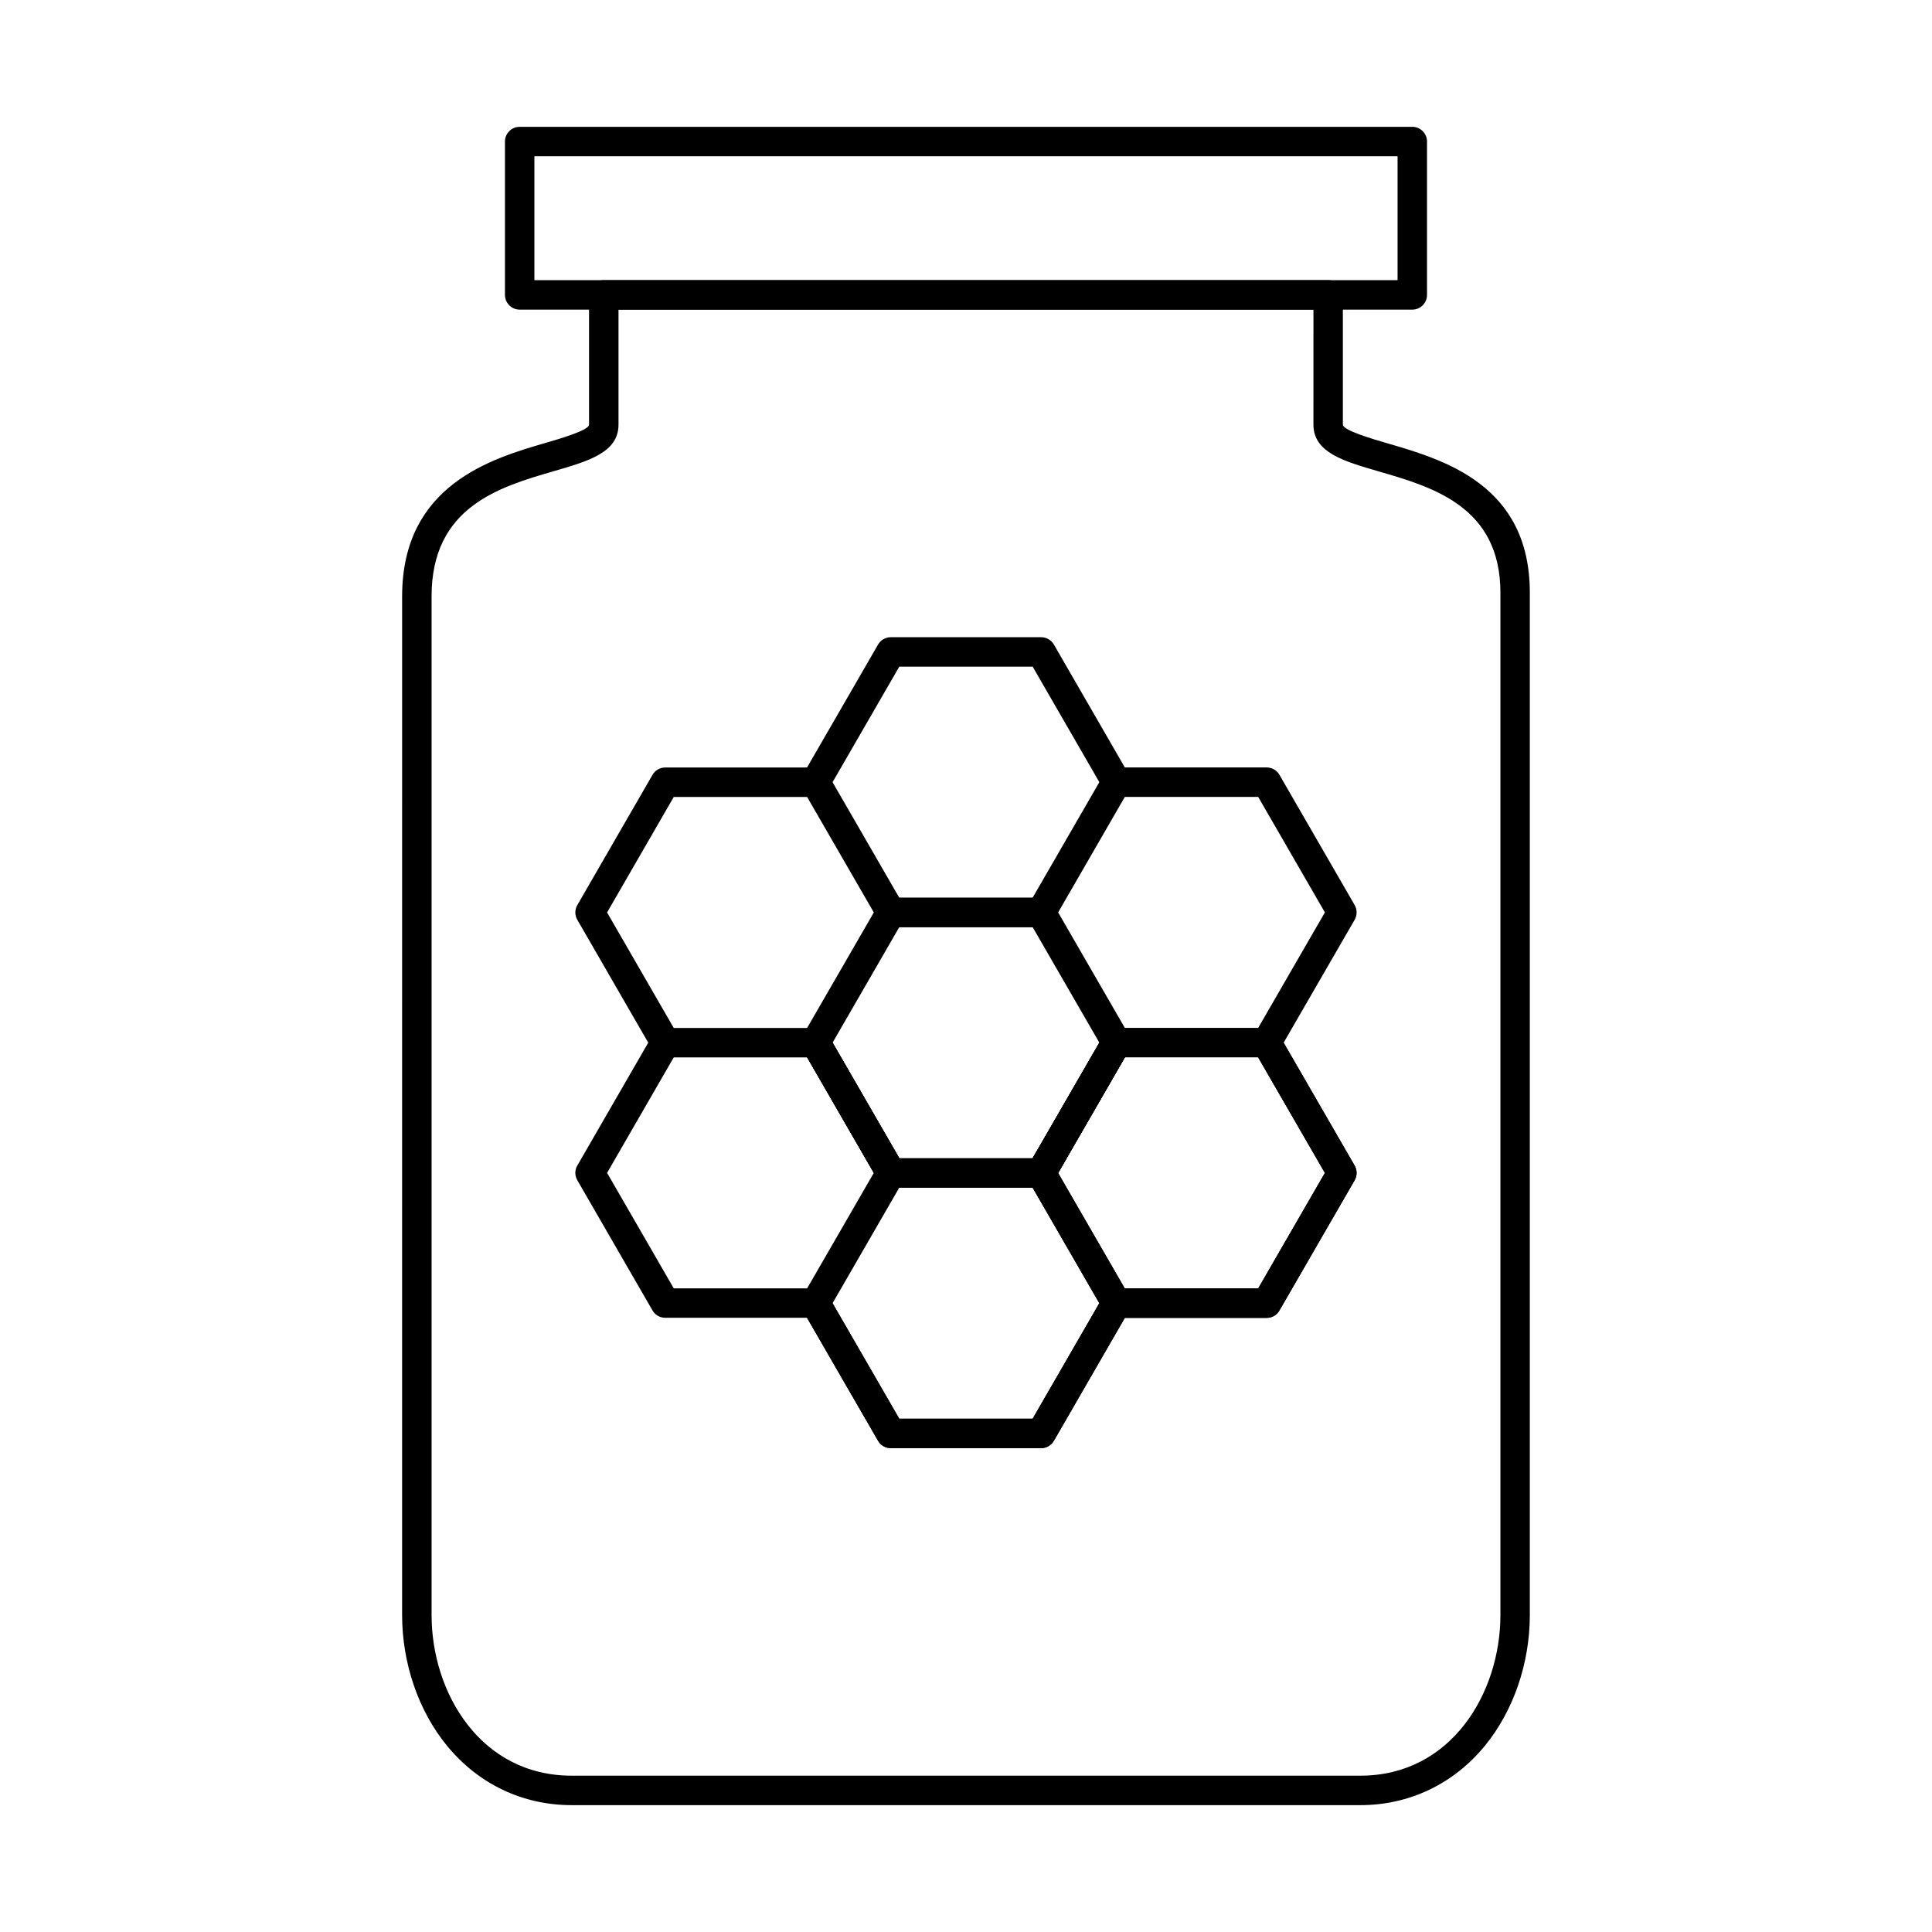
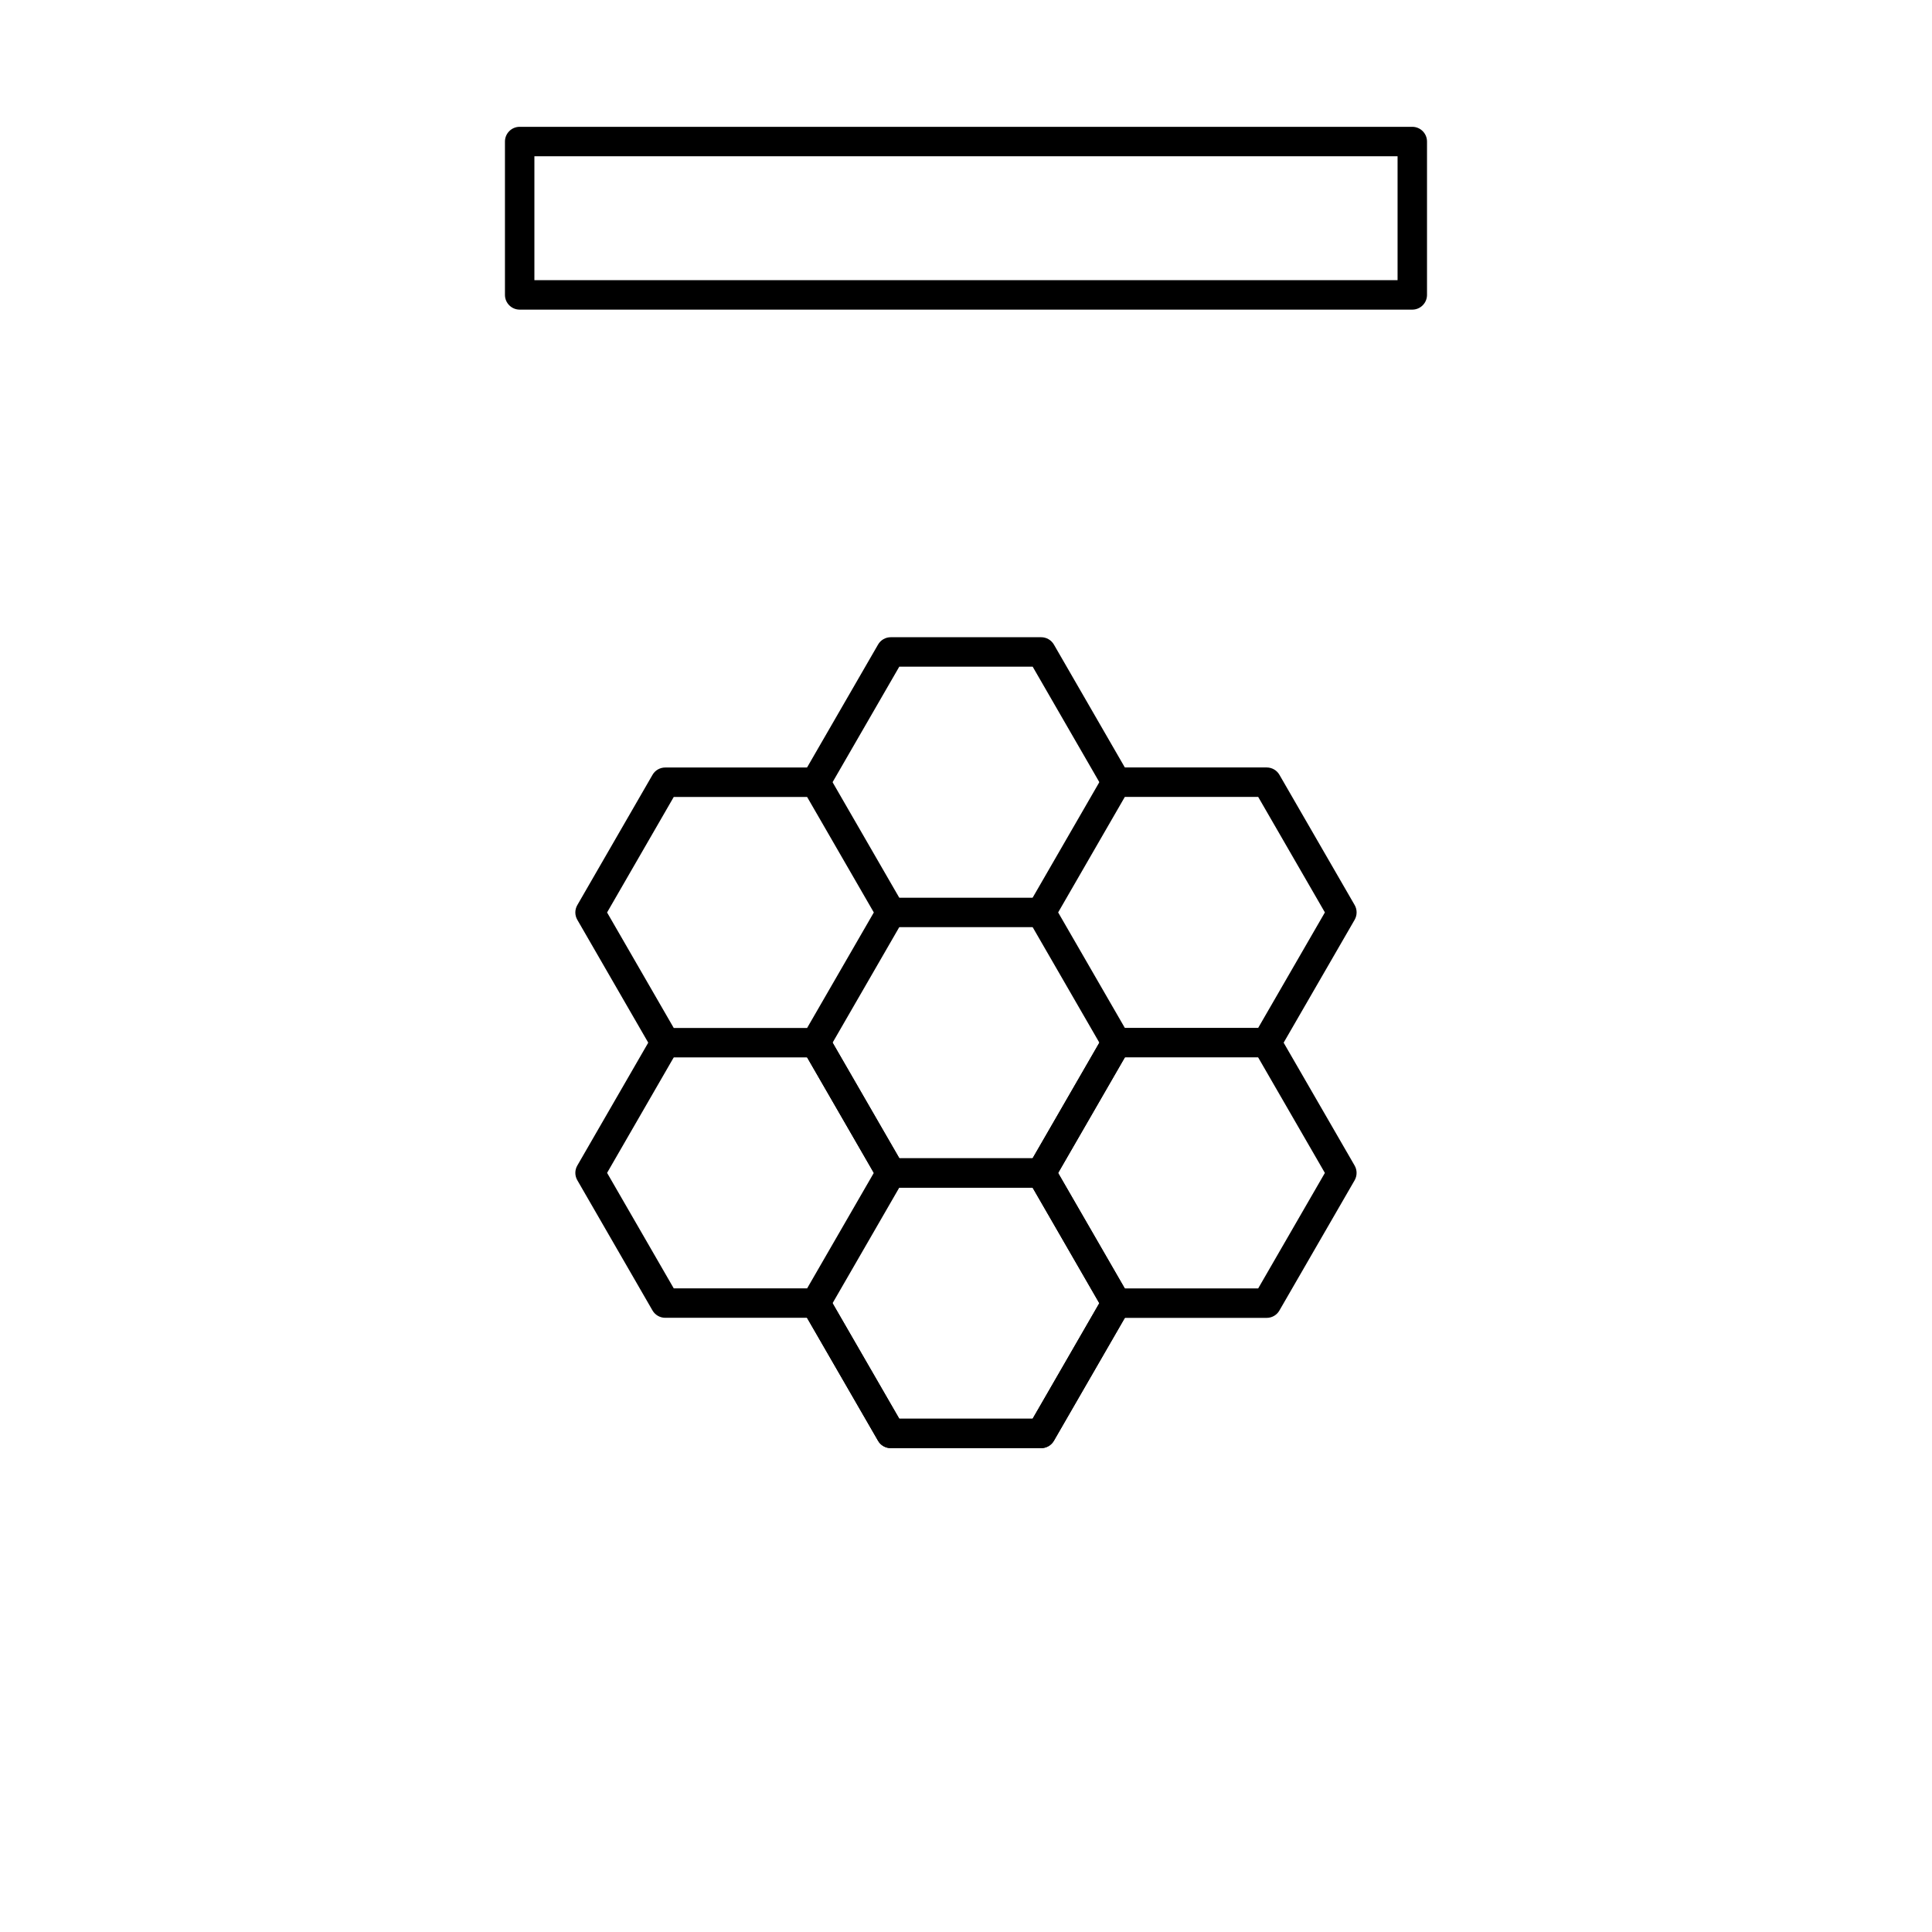
<svg xmlns="http://www.w3.org/2000/svg" fill="#000000" width="800px" height="800px" version="1.1" viewBox="144 144 512 512">
  <g fill-rule="evenodd">
    <path d="m439.85 355.18c-1.352 0-2.664-0.699-3.387-1.949l-18.797-32.562h-35.344l-18.805 32.562c-1.078 1.859-3.465 2.5-5.324 1.422-1.867-1.078-2.508-3.465-1.434-5.324l19.934-34.512c0.691-1.211 1.98-1.949 3.371-1.949h39.848c1.391 0 2.68 0.742 3.383 1.949l19.922 34.512c1.078 1.859 0.438 4.246-1.422 5.324-0.617 0.355-1.289 0.527-1.949 0.527z" />
    <path d="m442.09 416.4h35.344l17.676-30.602-17.676-30.609h-35.344l-17.668 30.609zm37.602 7.801h-39.848c-1.402 0-2.684-0.742-3.387-1.949l-19.922-34.504c-0.703-1.211-0.703-2.703 0-3.902l19.926-34.512c0.699-1.211 1.98-1.949 3.383-1.949h39.848c1.391 0 2.68 0.742 3.371 1.949l19.934 34.512c0.691 1.199 0.691 2.691 0 3.902l-19.934 34.504c-0.691 1.211-1.98 1.949-3.371 1.949z" />
    <path d="m322.55 416.42h35.344l17.676-30.609-17.676-30.609h-35.344l-17.668 30.609zm37.598 7.801h-39.855c-1.391 0-2.684-0.742-3.375-1.949l-19.922-34.512c-0.703-1.207-0.703-2.691 0-3.902l19.922-34.512c0.691-1.211 1.98-1.949 3.371-1.949h39.855c1.391 0 2.684 0.742 3.371 1.949l19.926 34.512c0.699 1.211 0.699 2.691-0.004 3.902l-19.922 34.512c-0.691 1.207-1.98 1.949-3.375 1.949z" />
    <path d="m419.92 389.71h-39.848c-2.152 0-3.902-1.746-3.902-3.902 0-2.152 1.746-3.902 3.902-3.902h39.848c2.152 0 3.902 1.746 3.902 3.902 0 2.152-1.746 3.902-3.902 3.902zm-39.848 69.023c-1.344 0-2.664-0.699-3.383-1.949l-19.922-34.512c-1.078-1.871-0.438-4.258 1.434-5.332 1.859-1.078 4.246-0.438 5.324 1.434l19.926 34.512c1.078 1.859 0.445 4.246-1.426 5.324-0.617 0.355-1.289 0.527-1.949 0.527zm39.848 0c-0.66 0-1.332-0.172-1.953-0.527-1.867-1.078-2.5-3.465-1.422-5.324l19.926-34.512c1.078-1.867 3.465-2.508 5.324-1.434 1.871 1.078 2.508 3.465 1.434 5.332l-19.922 34.512c-0.719 1.25-2.043 1.949-3.383 1.949z" />
-     <path d="m419.92 389.71h-39.848c-2.152 0-3.902-1.746-3.902-3.902 0-2.152 1.746-3.902 3.902-3.902h39.848c2.152 0 3.902 1.746 3.902 3.902 0 2.152-1.746 3.902-3.902 3.902zm-39.848 69.023c-1.344 0-2.664-0.699-3.383-1.949l-19.922-34.512c-1.078-1.871-0.438-4.258 1.434-5.332 1.859-1.078 4.246-0.438 5.324 1.434l19.926 34.512c1.078 1.859 0.445 4.246-1.426 5.324-0.617 0.355-1.289 0.527-1.949 0.527zm39.848 0c-0.66 0-1.332-0.172-1.953-0.527-1.867-1.078-2.5-3.465-1.422-5.324l19.926-34.512c1.078-1.867 3.465-2.508 5.324-1.434 1.871 1.078 2.508 3.465 1.434 5.332l-19.922 34.512c-0.719 1.25-2.043 1.949-3.383 1.949z" />
    <path d="m419.91 527.77h-39.848c-1.391 0-2.684-0.742-3.371-1.949l-19.934-34.512c-1.078-1.867-0.438-4.246 1.43-5.332 1.859-1.078 4.246-0.438 5.324 1.434l18.805 32.562h35.344l17.668-30.609-17.668-30.609h-37.602c-2.152 0-3.902-1.746-3.902-3.902 0-2.152 1.746-3.902 3.902-3.902h39.848c1.391 0 2.68 0.742 3.383 1.949l19.922 34.512c0.703 1.211 0.699 2.691 0 3.902l-19.922 34.512c-0.703 1.211-1.992 1.949-3.383 1.949z" />
    <path d="m419.91 527.77h-39.848c-1.391 0-2.684-0.742-3.371-1.949l-19.934-34.512c-1.078-1.867-0.438-4.246 1.43-5.332 1.859-1.078 4.246-0.438 5.324 1.434l18.805 32.562h35.344l17.668-30.609-17.668-30.609h-37.602c-2.152 0-3.902-1.746-3.902-3.902 0-2.152 1.746-3.902 3.902-3.902h39.848c1.391 0 2.68 0.742 3.383 1.949l19.922 34.512c0.703 1.211 0.699 2.691 0 3.902l-19.922 34.512c-0.703 1.211-1.992 1.949-3.383 1.949z" />
    <path d="m419.91 458.74c-0.66 0-1.332-0.164-1.953-0.52-1.859-1.078-2.5-3.465-1.422-5.332l19.926-34.512c1.078-1.859 3.461-2.5 5.332-1.422 1.859 1.078 2.5 3.465 1.422 5.324l-19.922 34.512c-0.723 1.25-2.035 1.949-3.383 1.949zm59.777 34.512h-39.848c-2.164 0-3.902-1.746-3.902-3.902 0-2.152 1.738-3.902 3.902-3.902h37.59l17.676-30.609-18.805-32.562c-1.078-1.859-0.438-4.246 1.43-5.324 1.859-1.078 4.246-0.438 5.324 1.422l19.934 34.512c0.691 1.211 0.691 2.691 0 3.902l-19.934 34.512c-0.691 1.211-1.98 1.949-3.371 1.949z" />
-     <path d="m419.91 458.74c-0.66 0-1.332-0.164-1.953-0.52-1.859-1.078-2.5-3.465-1.422-5.332l19.926-34.512c1.078-1.859 3.461-2.5 5.332-1.422 1.859 1.078 2.5 3.465 1.422 5.324l-19.922 34.512c-0.723 1.25-2.035 1.949-3.383 1.949zm59.777 34.512h-39.848c-2.164 0-3.902-1.746-3.902-3.902 0-2.152 1.738-3.902 3.902-3.902h37.59l17.676-30.609-18.805-32.562c-1.078-1.859-0.438-4.246 1.43-5.324 1.859-1.078 4.246-0.438 5.324 1.422l19.934 34.512c0.691 1.211 0.691 2.691 0 3.902l-19.934 34.512c-0.691 1.211-1.98 1.949-3.371 1.949z" />
    <path d="m360.15 493.23h-39.855c-1.391 0-2.684-0.742-3.375-1.941l-19.922-34.512c-0.703-1.211-0.703-2.703 0-3.902l19.922-34.512c1.078-1.867 3.465-2.508 5.324-1.434 1.871 1.078 2.508 3.465 1.434 5.332l-18.793 32.562 17.668 30.609h35.344l17.676-30.609-18.805-32.562c-1.078-1.871-0.438-4.258 1.434-5.332 1.859-1.078 4.246-0.438 5.324 1.434l19.926 34.512c0.699 1.199 0.699 2.691-0.004 3.902l-19.922 34.512c-0.691 1.199-1.98 1.941-3.375 1.941z" />
-     <path d="m307.91 226.05v30.5c0 7.336-7.906 9.633-17.059 12.293-14.465 4.195-32.48 9.43-32.48 33.211v269.93c0 20.645 13.004 42.59 37.102 42.59h209.04c24.102 0 37.113-21.945 37.113-42.59v-270.9c0-22.797-17.891-27.988-32.27-32.164-9.273-2.691-17.281-5.008-17.281-12.375l0.004-30.5zm196.6 396.33h-209.04c-12.977 0-24.699-5.598-33.02-15.746-7.559-9.227-11.887-21.844-11.887-34.645l0.004-269.93c0-29.637 23.852-36.566 38.105-40.711 3.426-0.996 11.43-3.312 11.43-4.797v-34.398c0-2.152 1.746-3.902 3.898-3.902h191.97c2.152 0 3.902 1.746 3.902 3.902v34.398c0 1.504 8.168 3.871 11.652 4.887 15.09 4.379 37.895 10.992 37.895 39.652v270.9c0 12.801-4.34 25.418-11.898 34.645-8.32 10.148-20.047 15.746-33.02 15.746z" />
    <path d="m285.62 218.25h228.75v-32.836h-228.75zm232.66 7.805h-236.56c-2.152 0-3.902-1.746-3.902-3.902v-40.641c0-2.152 1.746-3.902 3.898-3.902h236.56c2.152 0 3.898 1.75 3.898 3.902v40.641c0 2.152-1.746 3.902-3.898 3.902z" />
  </g>
</svg>